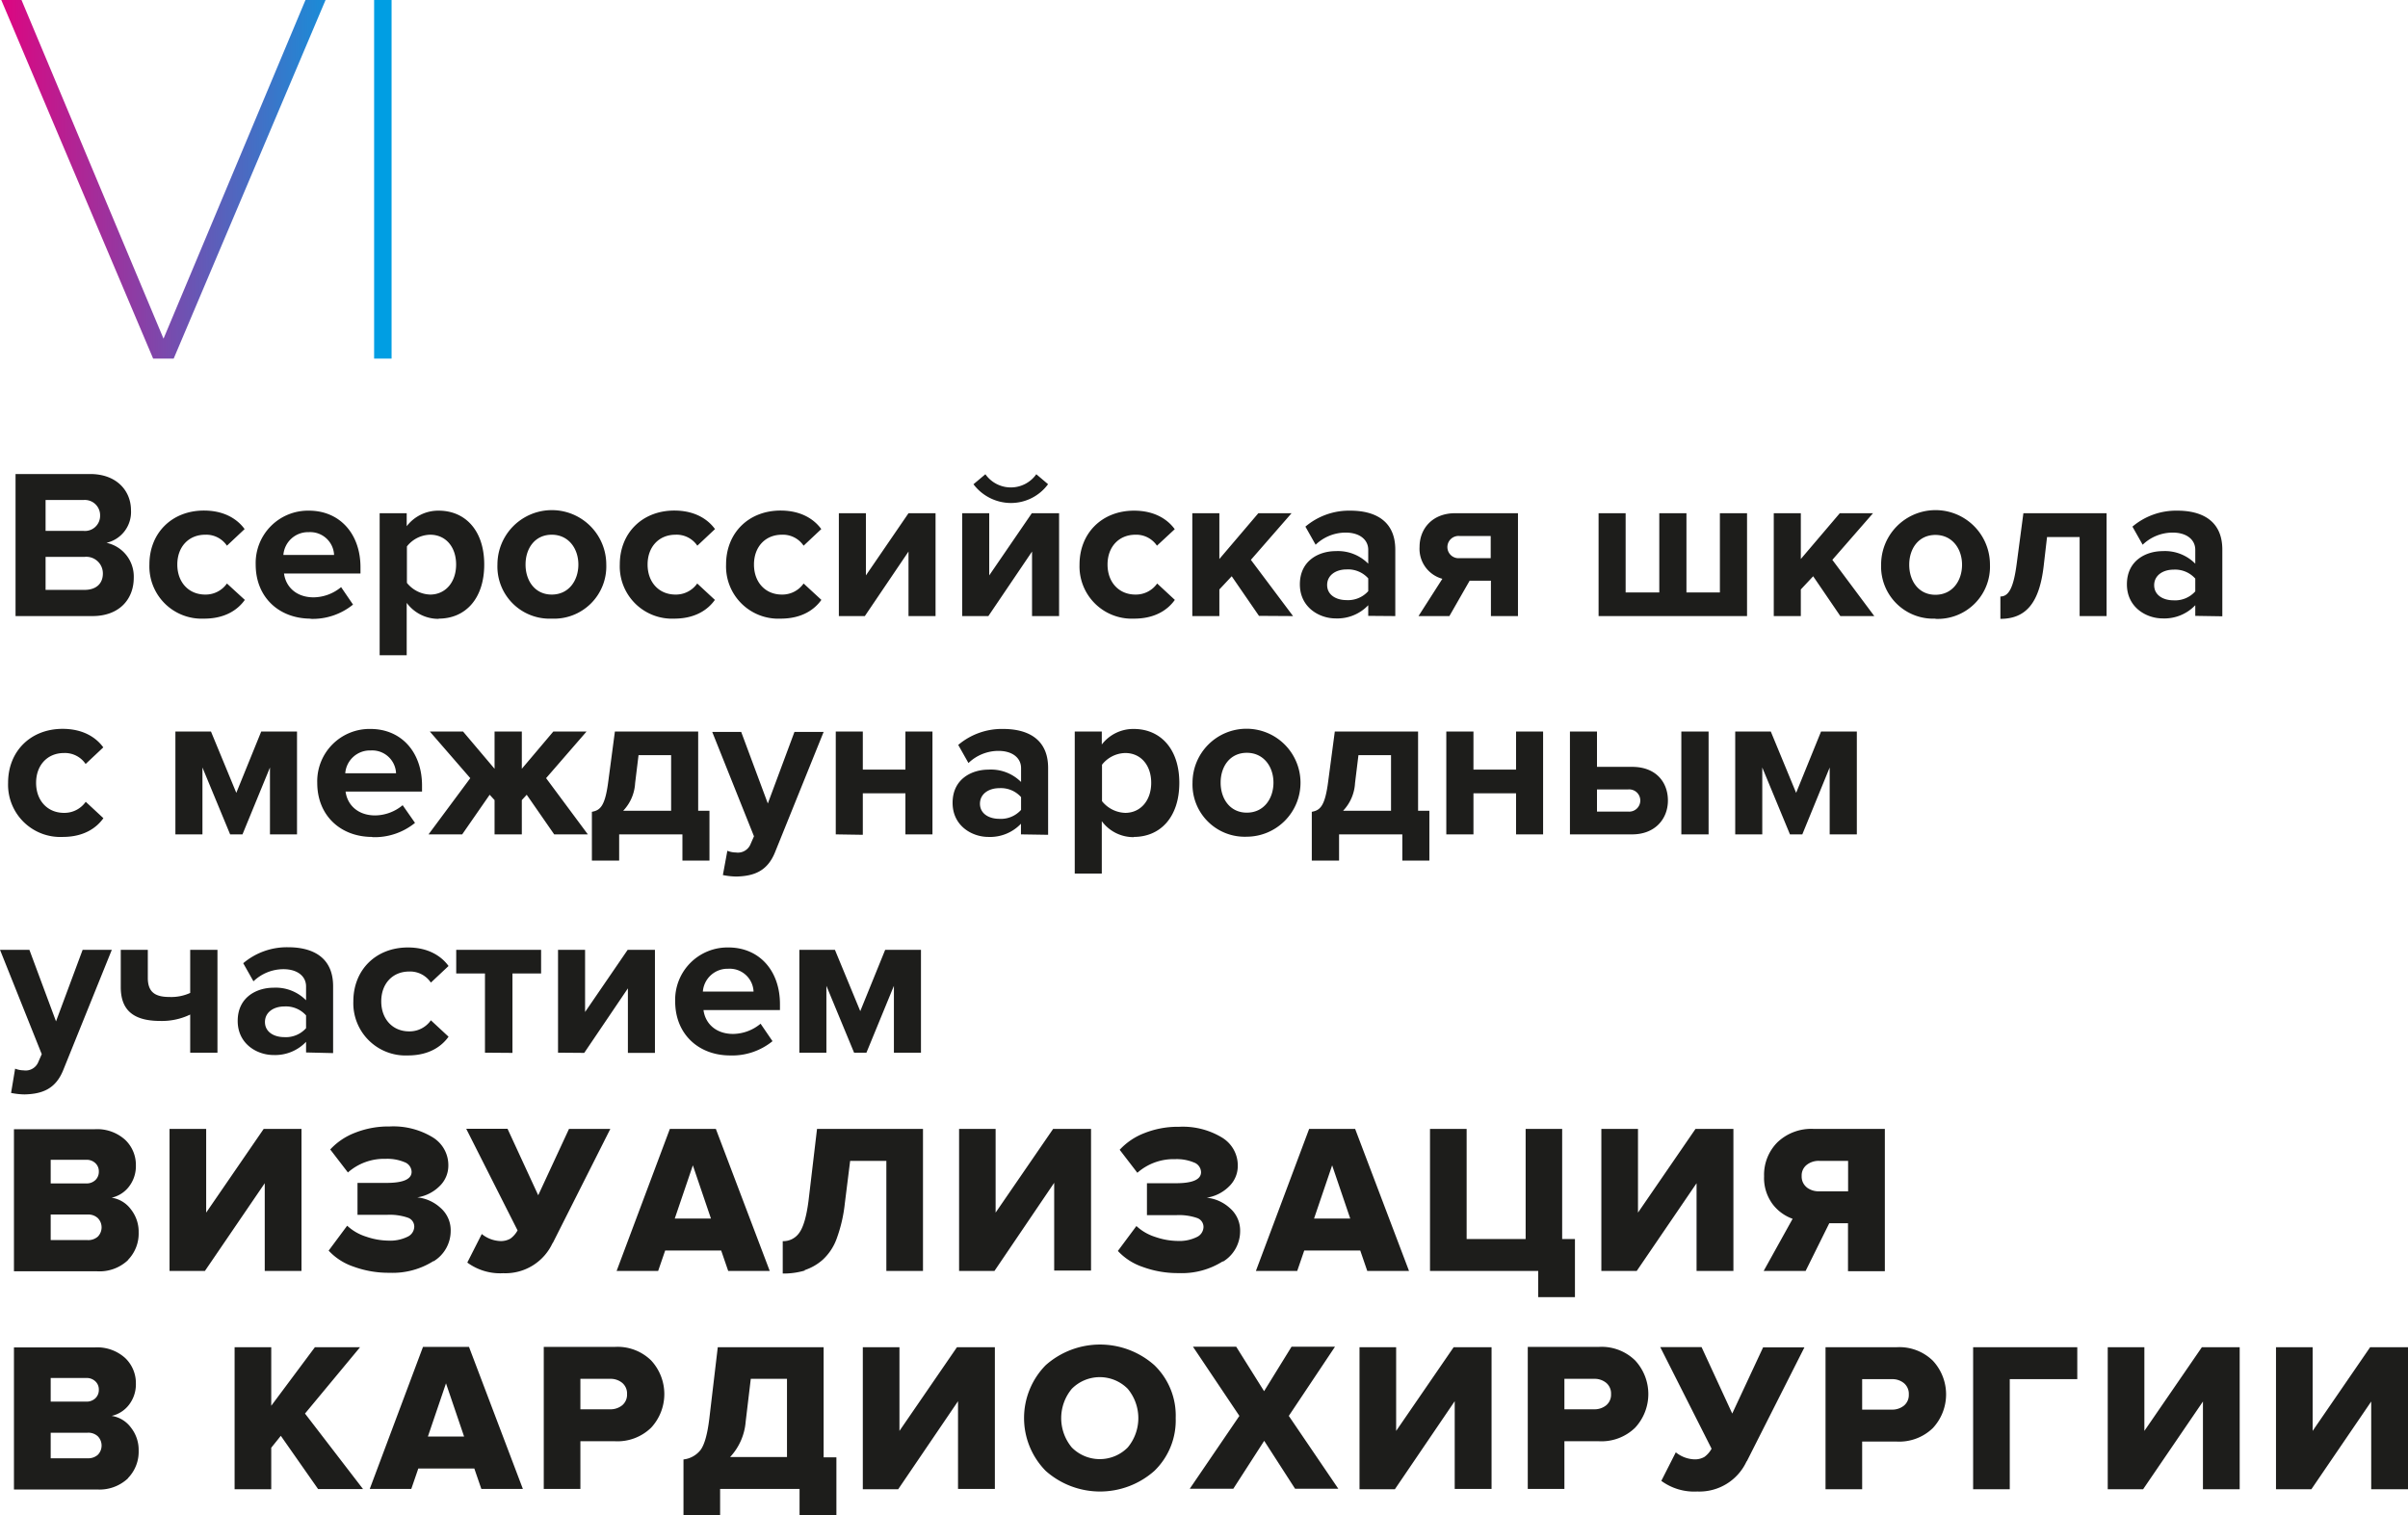
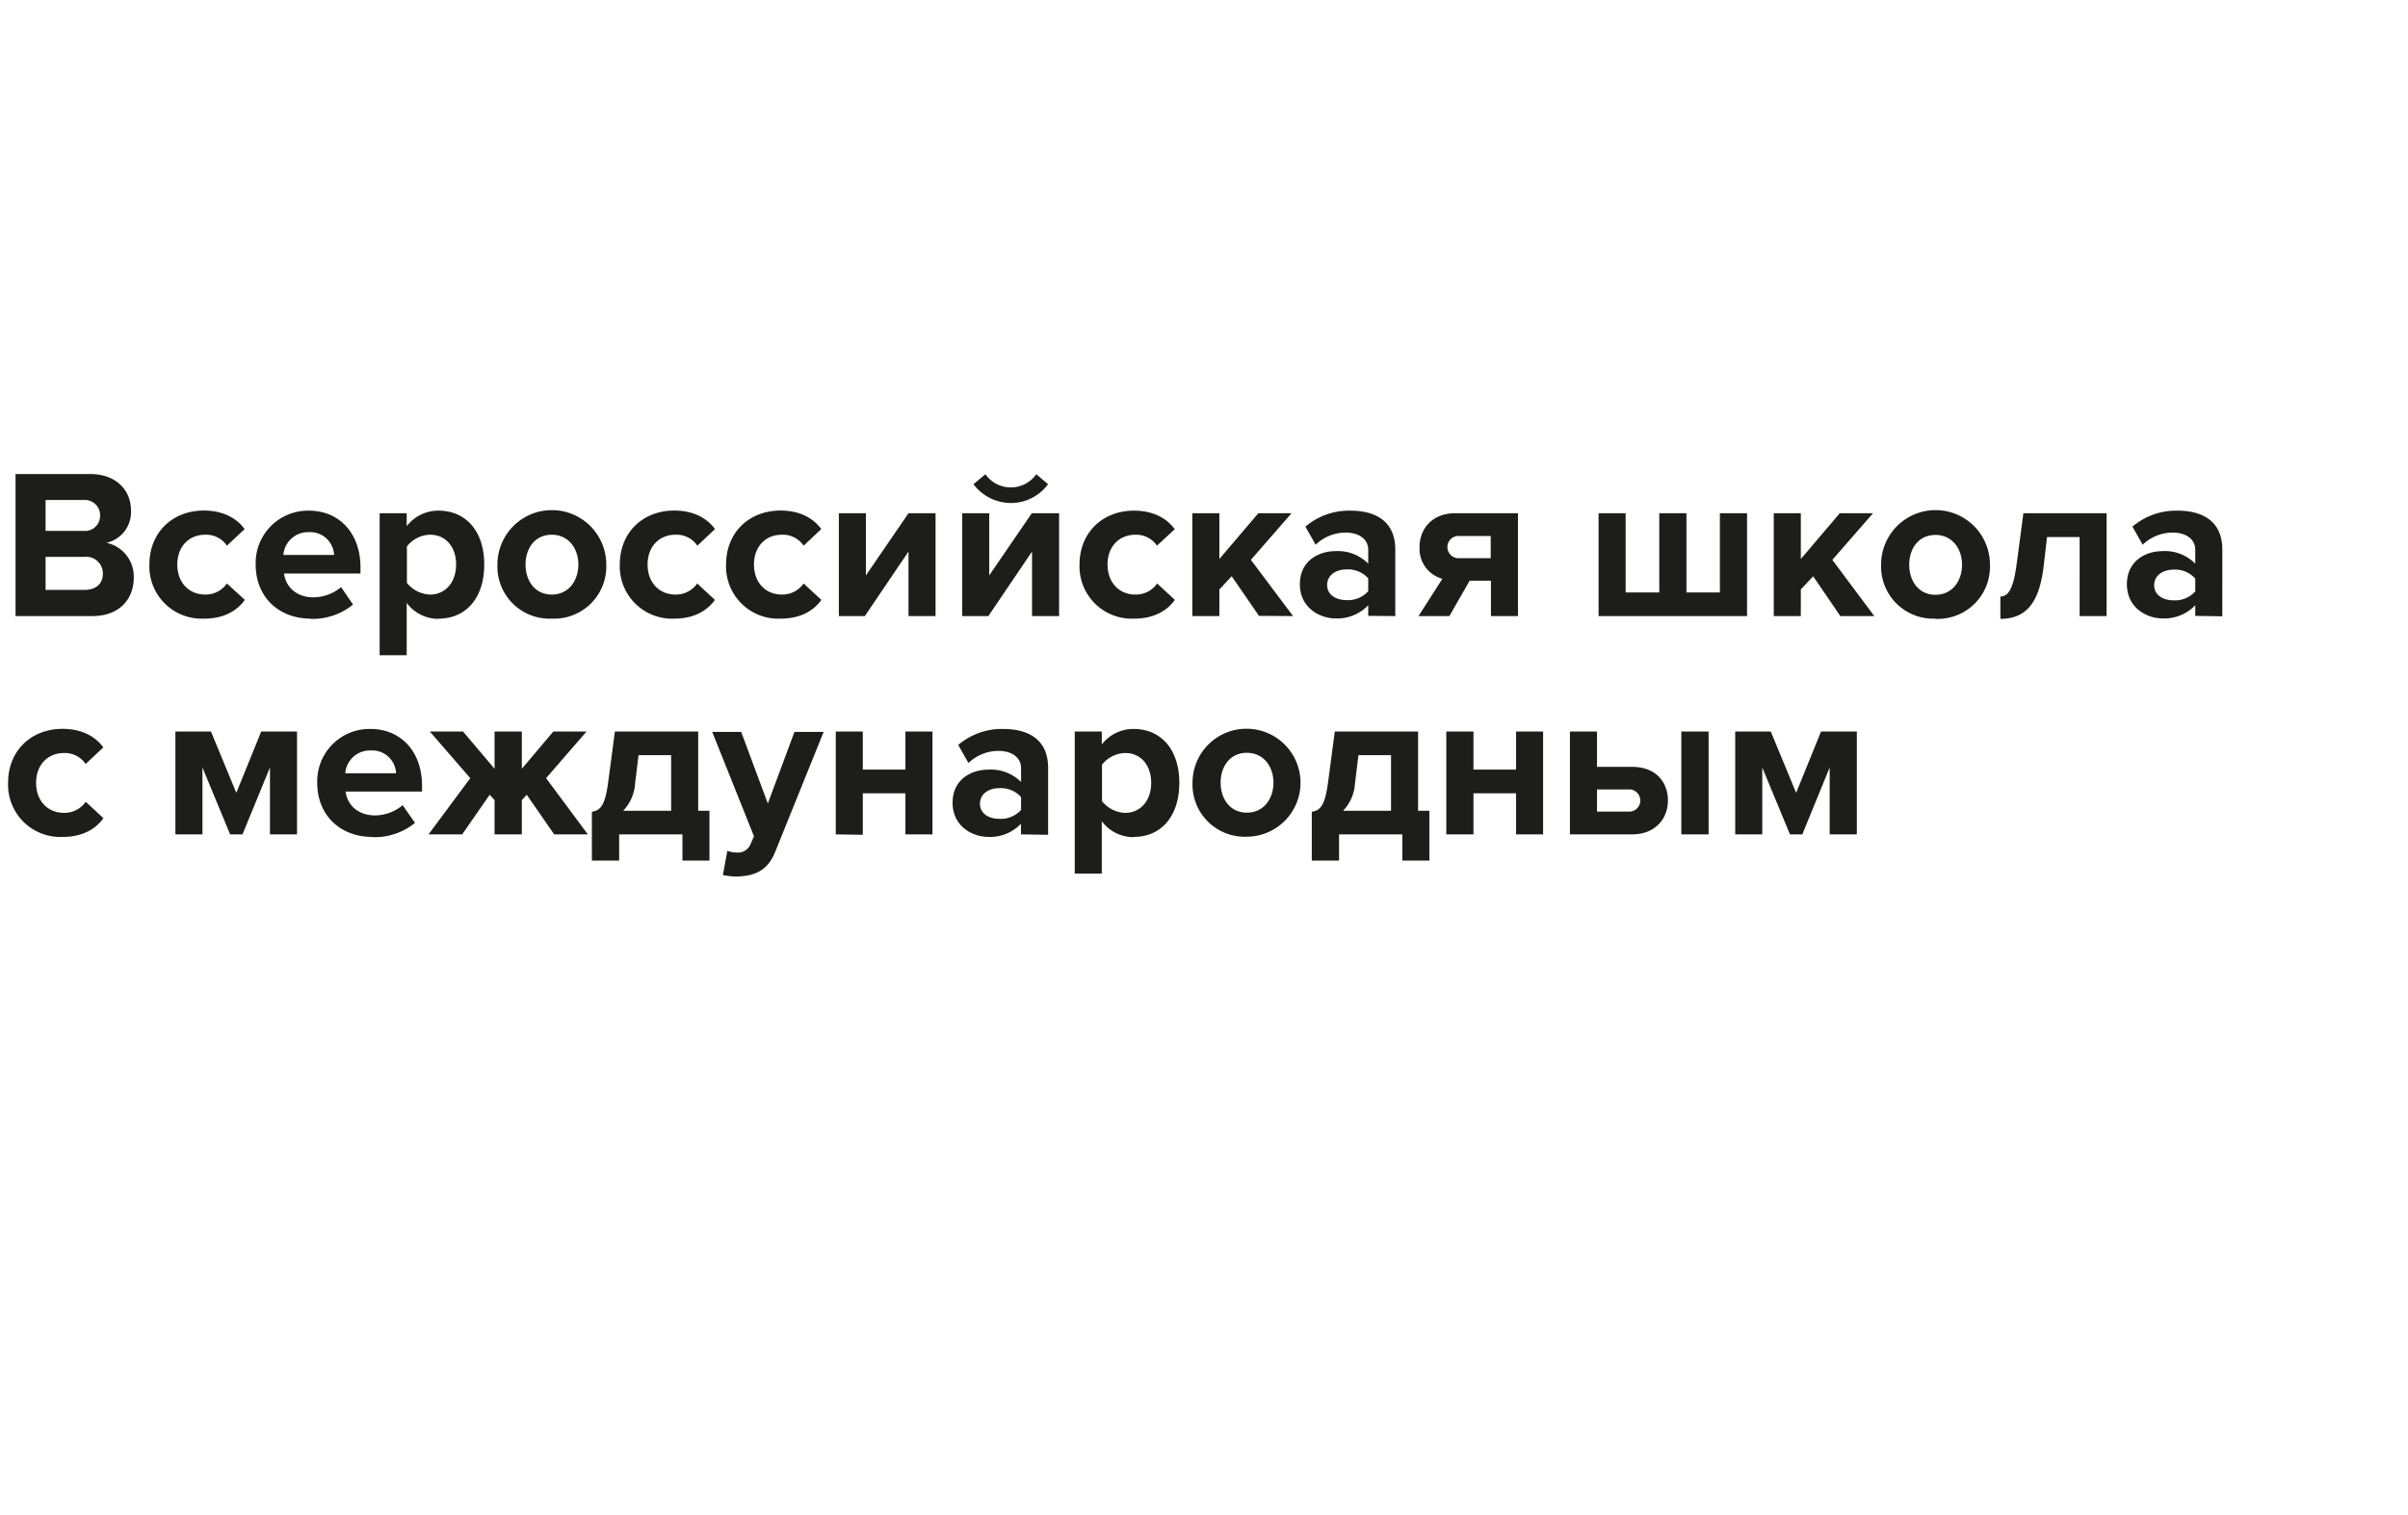
<svg xmlns="http://www.w3.org/2000/svg" id="Слой_1" data-name="Слой 1" viewBox="0 0 452.23 284.63">
  <defs>
    <style>.cls-1{fill:none;}.cls-2{clip-path:url(#clip-path);}.cls-3{fill:#1d1d1b;}.cls-4{clip-path:url(#clip-path-2);}.cls-5{fill:url(#Безымянный_градиент_3);}</style>
    <clipPath id="clip-path" transform="translate(-91.38 64.49)">
      <rect class="cls-1" x="91.38" y="-64.49" width="452.23" height="284.63" />
    </clipPath>
    <clipPath id="clip-path-2" transform="translate(-91.38 64.49)">
-       <path class="cls-1" d="M148.75-64.49,122.09-.88,95.42-64.49h-3.8L120.14,2.86H124l28.52-67.35ZM161.64,2.86h3.29V-64.49h-3.29Z" />
-     </clipPath>
+       </clipPath>
    <linearGradient id="Безымянный_градиент_3" x1="-1083.34" y1="794.3" x2="-1082.34" y2="794.3" gradientTransform="matrix(71.5, 0, 0, -71.5, 77456.36, 56826.18)" gradientUnits="userSpaceOnUse">
      <stop offset="0" stop-color="#e5007d" />
      <stop offset="1" stop-color="#009ee3" />
    </linearGradient>
  </defs>
  <title>logo_mobi</title>
  <g class="cls-2">
-     <path class="cls-3" d="M536.7,198.74v16.48h6.92V188.54H536.5l-10.8,15.72V188.54h-6.88v26.68h6.64Zm-31.6,0v16.48H512V188.54H504.9l-10.8,15.72V188.54h-6.88v26.68h6.64Zm-36.28-4.2H481.5v-6H461.94v26.68h6.88Zm-27.72,5.72v-5.72h5.56a3.43,3.43,0,0,1,2.3.76,2.61,2.61,0,0,1,.9,2.12,2.58,2.58,0,0,1-.9,2.08,3.48,3.48,0,0,1-2.3.76Zm0,6h6.48a9.07,9.07,0,0,0,6.8-2.54,9.29,9.29,0,0,0,0-12.64,9,9,0,0,0-6.8-2.54H434.22v26.68h6.88ZM419.42,210l10.84-21.44H422.5L416.7,201l-5.76-12.48h-7.76l9.64,19.08a4.65,4.65,0,0,1-1.34,1.54,3.57,3.57,0,0,1-1.94.46,5.89,5.89,0,0,1-3.44-1.32l-2.72,5.36a10.42,10.42,0,0,0,6.76,2,9.75,9.75,0,0,0,9.28-5.72m-34.24-9.72v-5.72h5.56a3.43,3.43,0,0,1,2.3.76,2.61,2.61,0,0,1,.9,2.12,2.58,2.58,0,0,1-.9,2.08,3.48,3.48,0,0,1-2.3.76Zm0,6h6.48a9.07,9.07,0,0,0,6.8-2.54,9.29,9.29,0,0,0,0-12.64,9,9,0,0,0-6.8-2.54H378.3v26.68h6.88Zm-20.6-7.52v16.48h6.92V188.54h-7.12l-10.8,15.72V188.54H346.7v26.68h6.64Zm-31.16,2.76,8.68-13h-8.16l-5.16,8.36-5.24-8.36h-8.12l8.72,13-9.32,13.68H323l5.8-9,5.8,9h8.12Zm-40.76,5.92a8.62,8.62,0,0,1,0-11,7.39,7.39,0,0,1,10.52,0,8.62,8.62,0,0,1,0,11,7.39,7.39,0,0,1-10.52,0m19.52-5.52a13.15,13.15,0,0,0-4-9.92,15.37,15.37,0,0,0-20.42,0,14.15,14.15,0,0,0,0,19.84,15.37,15.37,0,0,0,20.42,0,13.18,13.18,0,0,0,4-9.92m-40.88-3.16v16.48h6.92V188.54H271.1l-10.8,15.72V188.54h-6.88v26.68h6.64Zm-38.92-4.2h6.8v14.68H228.5a11,11,0,0,0,2.92-6.64Zm-5.76,25.6v-4.92h14.92v4.92h6.92V209.22h-2.4V188.54H226.18l-1.6,13.52q-.53,4.27-1.62,5.76a4.74,4.74,0,0,1-3.22,1.8v10.52Zm-26.24-19.88v-5.72h5.56a3.43,3.43,0,0,1,2.3.76,2.61,2.61,0,0,1,.9,2.12,2.58,2.58,0,0,1-.9,2.08,3.48,3.48,0,0,1-2.3.76Zm0,6h6.48a9.07,9.07,0,0,0,6.8-2.54,9.29,9.29,0,0,0,0-12.64,9,9,0,0,0-6.8-2.54H193.5v26.68h6.88Zm-28.64-.88,3.4-10,3.4,10Zm7.72-16.84h-8.64l-10,26.68h7.8l1.32-3.84h10.52l1.32,3.84h7.8ZM148.66,201,159,188.54h-8.48l-8.2,11v-11h-6.88v26.68h6.88v-7.8l1.8-2.24,7,10h8.44Zm-47.76,8.4v-4.8h6.92a2.62,2.62,0,0,1,1.94.68,2.49,2.49,0,0,1,0,3.46,2.7,2.7,0,0,1-1.94.66Zm0-10.64v-4.44h6.68a2.34,2.34,0,0,1,1.7.62,2.07,2.07,0,0,1,.66,1.58,2.14,2.14,0,0,1-.66,1.62,2.39,2.39,0,0,1-1.7.62Zm14.52,14.36a7.09,7.09,0,0,0,2-5.16,6.77,6.77,0,0,0-1.46-4.34,5.5,5.5,0,0,0-3.62-2.18,5.66,5.66,0,0,0,3.26-2.08,6.29,6.29,0,0,0,1.3-4,6.49,6.49,0,0,0-2-4.78,7.82,7.82,0,0,0-5.76-2H94v26.68h15.6a7.78,7.78,0,0,0,5.8-2.08" transform="translate(-91.38 64.49)" />
-     <path class="cls-3" d="M430.68,158.5a2.58,2.58,0,0,1-.94-2.12,2.51,2.51,0,0,1,.94-2.08,3.6,3.6,0,0,1,2.34-.76h5.44v5.72H433a3.65,3.65,0,0,1-2.34-.76m4.26,6.76h3.52v9h6.92V147.54H432a9.18,9.18,0,0,0-6.82,2.52,8.64,8.64,0,0,0-2.5,6.36,8.26,8.26,0,0,0,1.58,5.22,8.17,8.17,0,0,0,3.78,2.78l-5.44,9.8h7.88ZM410,157.74v16.48h6.92V147.54h-7.12L399,163.26V147.54h-6.88v26.68h6.64Zm-22.84,21.4V168.22h-2.4V147.54H377.9v20.68H366.82V147.54h-6.88v26.68h20.32v4.92Zm-49-14.76,3.4-10,3.4,10Zm7.72-16.84h-8.64l-10,26.68H335l1.32-3.84h10.52l1.32,3.84H356Zm-24.84,24.94a6.67,6.67,0,0,0,3.24-5.7,5.56,5.56,0,0,0-1.94-4.38,7.57,7.57,0,0,0-4.34-1.94,7.56,7.56,0,0,0,4.14-2.06,5.34,5.34,0,0,0,1.7-3.94,6.11,6.11,0,0,0-3-5.32,14.23,14.23,0,0,0-8.06-2,16.93,16.93,0,0,0-6.46,1.18,12.32,12.32,0,0,0-4.66,3.14l3.32,4.32a10.26,10.26,0,0,1,7.08-2.56,8.39,8.39,0,0,1,3.54.62,2,2,0,0,1,1.34,1.82c0,1.38-1.57,2.08-4.72,2.08h-5.44v6h5.44a10.42,10.42,0,0,1,4,.54,1.77,1.77,0,0,1,1.18,1.7,2.14,2.14,0,0,1-1.28,1.88,7.4,7.4,0,0,1-3.6.72,13.24,13.24,0,0,1-4.14-.74,9.35,9.35,0,0,1-3.58-2.06l-3.48,4.68a11.28,11.28,0,0,0,4.66,3,19.07,19.07,0,0,0,6.78,1.16,14.34,14.34,0,0,0,8.28-2.22m-31.68-14.74v16.48h6.92V147.54h-7.12l-10.8,15.72V147.54H271.5v26.68h6.64Zm-46.86,16.4a9.68,9.68,0,0,0,3.38-1.94,10,10,0,0,0,2.64-4,27.7,27.7,0,0,0,1.52-6.58l1-8h6.8v20.68h6.88V147.54H244.82l-1.6,13.52q-.56,4.32-1.7,5.94a3.64,3.64,0,0,1-3.14,1.62v6.08a14,14,0,0,0,4.14-.56m-24.42-9.76,3.4-10,3.4,10Zm7.72-16.84h-8.64l-10,26.68h7.8l1.32-3.84h10.52l1.32,3.84h7.8ZM195.18,169,206,147.54h-7.76L192.46,160l-5.76-12.48h-7.76l9.64,19.08a4.65,4.65,0,0,1-1.34,1.54,3.57,3.57,0,0,1-1.94.46,5.89,5.89,0,0,1-3.44-1.32l-2.72,5.36a10.42,10.42,0,0,0,6.76,2,9.75,9.75,0,0,0,9.28-5.72m-22.4,3.5a6.67,6.67,0,0,0,3.24-5.7,5.56,5.56,0,0,0-1.94-4.38,7.57,7.57,0,0,0-4.34-1.94,7.56,7.56,0,0,0,4.14-2.06,5.34,5.34,0,0,0,1.7-3.94,6.11,6.11,0,0,0-3-5.32,14.23,14.23,0,0,0-8.06-2,16.93,16.93,0,0,0-6.46,1.18,12.32,12.32,0,0,0-4.66,3.14l3.32,4.32a10.26,10.26,0,0,1,7.08-2.56,8.39,8.39,0,0,1,3.54.62,2,2,0,0,1,1.34,1.82c0,1.38-1.57,2.08-4.72,2.08h-5.44v6H164a10.42,10.42,0,0,1,4,.54,1.77,1.77,0,0,1,1.18,1.7,2.14,2.14,0,0,1-1.28,1.88,7.4,7.4,0,0,1-3.6.72,13.24,13.24,0,0,1-4.14-.74,9.35,9.35,0,0,1-3.58-2.06l-3.48,4.68a11.28,11.28,0,0,0,4.66,3,19.07,19.07,0,0,0,6.78,1.16,14.34,14.34,0,0,0,8.28-2.22M141.1,157.74v16.48H148V147.54H140.9l-10.8,15.72V147.54h-6.88v26.68h6.64Zm-40.2,10.68v-4.8h6.92a2.62,2.62,0,0,1,1.94.68,2.49,2.49,0,0,1,0,3.46,2.7,2.7,0,0,1-1.94.66Zm0-10.64v-4.44h6.68a2.34,2.34,0,0,1,1.7.62,2.07,2.07,0,0,1,.66,1.58,2.14,2.14,0,0,1-.66,1.62,2.39,2.39,0,0,1-1.7.62Zm14.52,14.36a7.09,7.09,0,0,0,2-5.16,6.77,6.77,0,0,0-1.46-4.34,5.5,5.5,0,0,0-3.62-2.18,5.66,5.66,0,0,0,3.26-2.08,6.29,6.29,0,0,0,1.3-4,6.49,6.49,0,0,0-2-4.78,7.82,7.82,0,0,0-5.76-2H94v26.68h15.6a7.78,7.78,0,0,0,5.8-2.08" transform="translate(-91.38 64.49)" />
-     <path class="cls-3" d="M264.34,133.22V113.9h-6.72l-4.68,11.52-4.76-11.52H241.5v19.32h5.08V120.66l5.2,12.56h2.32l5.16-12.56v12.56ZM232.9,121.74h-9.52a4.64,4.64,0,0,1,4.76-4.28,4.48,4.48,0,0,1,4.76,4.28m-4.44,12a12,12,0,0,0,8-2.68l-2.24-3.28a8.23,8.23,0,0,1-5.16,1.92c-3.28,0-5.24-2-5.56-4.48h14.36v-1.12c0-6.32-3.92-10.64-9.68-10.64a9.83,9.83,0,0,0-10,10.12c0,6.2,4.44,10.16,10.32,10.16m-27.4-.48,8.2-12.12v12.12h5.08V113.9h-5.12l-8,11.68V113.9h-5.08v19.32Zm-13.48,0V118.34H193V113.9H177.06v4.44h5.4v14.88Zm-19.64.48c4,0,6.36-1.72,7.64-3.52l-3.32-3.08a4.88,4.88,0,0,1-4.08,2.08c-3.08,0-5.24-2.28-5.24-5.64s2.16-5.6,5.24-5.6a4.69,4.69,0,0,1,4.08,2.08l3.32-3.12c-1.28-1.76-3.68-3.48-7.64-3.48-6,0-10.24,4.2-10.24,10.12a9.81,9.81,0,0,0,10.24,10.16m-23.2-3.44c-2,0-3.64-1-3.64-2.84s1.64-2.92,3.64-2.92a5.08,5.08,0,0,1,4.08,1.68v2.4a5.08,5.08,0,0,1-4.08,1.68m9.16,3V120.74c0-5.56-4-7.32-8.44-7.32a12.67,12.67,0,0,0-8.44,3l1.92,3.4a8.13,8.13,0,0,1,5.64-2.28c2.56,0,4.24,1.28,4.24,3.24v2.6a8,8,0,0,0-6.12-2.36c-3.08,0-6.72,1.72-6.72,6.24,0,4.32,3.64,6.4,6.72,6.4a8,8,0,0,0,6.12-2.48v2ZM114.06,113.9v7c0,4,2,6.36,7.4,6.36a12.2,12.2,0,0,0,5.64-1.2v7.16h5.12V113.9H127.1V122a8.6,8.6,0,0,1-3.88.76c-2.68,0-4.08-.88-4.08-3.6V113.9Zm-20.6,26.88a13.89,13.89,0,0,0,2.52.28c3.32-.08,5.88-1,7.32-4.68l9.08-22.48H106.9l-5,13.44-5-13.44H91.38l7.84,19.6-.72,1.64a2.56,2.56,0,0,1-2.68,1.4,4.39,4.39,0,0,1-1.6-.32Z" transform="translate(-91.38 64.49)" />
    <path class="cls-3" d="M440.1,92.22V72.9h-6.72L428.7,84.42,423.94,72.9h-6.68V92.22h5.08V79.66l5.2,12.56h2.32L435,79.66V92.22ZM412.26,72.9h-5.12V92.22h5.12ZM397.14,83.78a2.09,2.09,0,1,1,0,4.16H391.3V83.78ZM386.22,72.9V92.22H397.9c4.32,0,6.72-2.92,6.72-6.36s-2.24-6.32-6.72-6.32h-6.6V72.9ZM368.1,92.22V84.5h8v7.72h5.08V72.9H376.1v7.16h-8V72.9H363V92.22ZM346.5,77.34h6.12V87.78h-9a8.17,8.17,0,0,0,2.24-5.2Zm-8.76,19.8h5.12V92.22h11.88v4.92h5.08V87.78H357.7V72.9H342.06l-1.24,9.36c-.6,4.68-1.52,5.44-3.08,5.72Zm-12.2-9c-3.16,0-4.92-2.6-4.92-5.64s1.76-5.6,4.92-5.6,5,2.6,5,5.6-1.8,5.64-5,5.64m0,4.52a10.14,10.14,0,1,0-10.2-10.16,9.81,9.81,0,0,0,10.2,10.16M302.7,88.18a5.82,5.82,0,0,1-4.36-2.2V79.14a5.69,5.69,0,0,1,4.36-2.2c2.92,0,4.88,2.28,4.88,5.6s-2,5.64-4.88,5.64m1.6,4.52c5,0,8.56-3.72,8.56-10.16s-3.6-10.12-8.56-10.12a7.46,7.46,0,0,0-6,2.92V72.9h-5.08V99.58h5.08V89.74a7.38,7.38,0,0,0,6,3m-25.24-3.44c-2,0-3.64-1-3.64-2.84s1.64-2.92,3.64-2.92a5.08,5.08,0,0,1,4.08,1.68v2.4a5.08,5.08,0,0,1-4.08,1.68m9.16,3V79.74c0-5.56-4-7.32-8.44-7.32a12.67,12.67,0,0,0-8.44,3l1.92,3.4a8.13,8.13,0,0,1,5.64-2.28c2.56,0,4.24,1.28,4.24,3.24v2.6A8,8,0,0,0,277,80.06c-3.08,0-6.72,1.72-6.72,6.24,0,4.32,3.64,6.4,6.72,6.4a8,8,0,0,0,6.12-2.48v2Zm-34.8,0V84.5h8v7.72h5.08V72.9h-5.08v7.16h-8V72.9h-5.08V92.22Zm-26.28,7.56a13.89,13.89,0,0,0,2.52.28c3.32-.08,5.88-1,7.32-4.68l9.08-22.48h-5.48l-5,13.44-5-13.44h-5.44l7.84,19.6-.72,1.64a2.56,2.56,0,0,1-2.68,1.4,4.39,4.39,0,0,1-1.6-.32ZM211.3,77.34h6.12V87.78h-9a8.17,8.17,0,0,0,2.24-5.2Zm-8.76,19.8h5.12V92.22h11.88v4.92h5.08V87.78H222.5V72.9H206.86l-1.24,9.36c-.6,4.68-1.52,5.44-3.08,5.72Zm-24.36-4.92,5.16-7.44.92,1v6.44h5.12V85.78l.92-1,5.16,7.44h6.32l-7.84-10.56,7.6-8.76H195.3l-5.92,7v-7h-5.12v7l-5.92-7H172.1l7.6,8.76-7.84,10.56ZM165.74,80.74h-9.52A4.64,4.64,0,0,1,161,76.46a4.48,4.48,0,0,1,4.76,4.28m-4.44,12a12,12,0,0,0,8-2.68L167,86.74a8.23,8.23,0,0,1-5.16,1.92c-3.28,0-5.24-2-5.56-4.48h14.36V83.06c0-6.32-3.92-10.64-9.68-10.64a9.83,9.83,0,0,0-10,10.12c0,6.2,4.44,10.16,10.32,10.16m-14.12-.48V72.9h-6.72l-4.68,11.52L131,72.9h-6.68V92.22h5.08V79.66l5.2,12.56h2.32l5.16-12.56V92.22Zm-44,.48c4,0,6.36-1.72,7.64-3.52l-3.32-3.08a4.88,4.88,0,0,1-4.08,2.08c-3.08,0-5.24-2.28-5.24-5.64s2.16-5.6,5.24-5.6A4.69,4.69,0,0,1,107.46,79l3.32-3.12c-1.28-1.76-3.68-3.48-7.64-3.48-6,0-10.24,4.2-10.24,10.12A9.81,9.81,0,0,0,103.14,92.7" transform="translate(-91.38 64.49)" />
    <path class="cls-3" d="M499.58,48.26c-2,0-3.64-1-3.64-2.84s1.64-2.92,3.64-2.92a5.08,5.08,0,0,1,4.08,1.68v2.4a5.08,5.08,0,0,1-4.08,1.68m9.16,3V38.74c0-5.56-4-7.32-8.44-7.32a12.67,12.67,0,0,0-8.44,3l1.92,3.4a8.13,8.13,0,0,1,5.64-2.28c2.56,0,4.24,1.28,4.24,3.24v2.6a8,8,0,0,0-6.12-2.36c-3.08,0-6.72,1.72-6.72,6.24,0,4.32,3.64,6.4,6.72,6.4a8,8,0,0,0,6.12-2.48v2Zm-41.68.48c4.92,0,7.32-3.16,8.12-9.84l.64-5.52h6.12V51.22H487V31.9H471.38l-1.24,9.36c-.6,4.68-1.52,6.28-3.08,6.28Zm-12.2-4.52c-3.16,0-4.92-2.6-4.92-5.64s1.76-5.6,4.92-5.6,5,2.6,5,5.6-1.8,5.64-5,5.64m0,4.52A9.81,9.81,0,0,0,465.1,41.54a10.22,10.22,0,0,0-20.44,0,9.79,9.79,0,0,0,10.2,10.16m-11.48-.48L435.5,40.66l7.64-8.76H436.9l-7.32,8.6V31.9H424.5V51.22h5.08v-5l2.32-2.48L437,51.22Zm-29-19.32V46.78h-6.28V31.9H403V46.78h-6.32V31.9h-5.08V51.22h27.88V31.9Zm-48.88,8.44a2.09,2.09,0,1,1,0-4.16h5.84v4.16Zm-1.92,10.88,3.8-6.64h4v6.64h5.08V31.9H364.66c-4.28,0-6.68,2.92-6.68,6.32a5.83,5.83,0,0,0,4.28,6l-4.48,7Zm-19.32-3c-2,0-3.64-1-3.64-2.84s1.64-2.92,3.64-2.92a5.08,5.08,0,0,1,4.08,1.68v2.4a5.08,5.08,0,0,1-4.08,1.68m9.16,3V38.74c0-5.56-4-7.32-8.44-7.32a12.67,12.67,0,0,0-8.44,3l1.92,3.4a8.13,8.13,0,0,1,5.64-2.28c2.56,0,4.24,1.28,4.24,3.24v2.6a8,8,0,0,0-6.12-2.36c-3.08,0-6.72,1.72-6.72,6.24,0,4.32,3.64,6.4,6.72,6.4a8,8,0,0,0,6.12-2.48v2Zm-19.2,0L326.3,40.66l7.64-8.76H327.7l-7.32,8.6V31.9H315.3V51.22h5.08v-5l2.32-2.48,5.12,7.44Zm-29.84.48c4,0,6.36-1.72,7.64-3.52l-3.32-3.08a4.88,4.88,0,0,1-4.08,2.08c-3.08,0-5.24-2.28-5.24-5.64s2.16-5.6,5.24-5.6A4.69,4.69,0,0,1,308.66,38L312,34.9c-1.28-1.76-3.68-3.48-7.64-3.48-6,0-10.24,4.2-10.24,10.12A9.81,9.81,0,0,0,304.34,51.7M288.22,26.46,286,24.58a5.85,5.85,0,0,1-9.56,0l-2.24,1.88a8.83,8.83,0,0,0,7,3.52,8.64,8.64,0,0,0,7-3.52M277,51.22l8.2-12.12V51.22h5.08V31.9h-5.12l-8,11.68V31.9h-5.08V51.22Zm-23.2,0L262,39.1V51.22h5.08V31.9H262l-8,11.68V31.9h-5.08V51.22ZM238,51.7c4,0,6.36-1.72,7.64-3.52L242.3,45.1a4.88,4.88,0,0,1-4.08,2.08c-3.08,0-5.24-2.28-5.24-5.64s2.16-5.6,5.24-5.6A4.69,4.69,0,0,1,242.3,38l3.32-3.12c-1.28-1.76-3.68-3.48-7.64-3.48-6,0-10.24,4.2-10.24,10.12A9.81,9.81,0,0,0,238,51.7m-20,0c4,0,6.36-1.72,7.64-3.52l-3.32-3.08a4.88,4.88,0,0,1-4.08,2.08c-3.08,0-5.24-2.28-5.24-5.64s2.16-5.6,5.24-5.6A4.69,4.69,0,0,1,222.34,38l3.32-3.12c-1.28-1.76-3.68-3.48-7.64-3.48-6,0-10.24,4.2-10.24,10.12A9.81,9.81,0,0,0,218,51.7m-23-4.52c-3.16,0-4.92-2.6-4.92-5.64s1.76-5.6,4.92-5.6,5,2.6,5,5.6-1.8,5.64-5,5.64m0,4.52a9.81,9.81,0,0,0,10.24-10.16,10.22,10.22,0,0,0-20.44,0A9.79,9.79,0,0,0,195,51.7m-22.84-4.52a5.82,5.82,0,0,1-4.36-2.2V38.14a5.69,5.69,0,0,1,4.36-2.2c2.92,0,4.88,2.28,4.88,5.6s-2,5.64-4.88,5.64m1.6,4.52c5,0,8.56-3.72,8.56-10.16s-3.6-10.12-8.56-10.12a7.46,7.46,0,0,0-6,2.92V31.9h-5.08V58.58h5.08V48.74a7.38,7.38,0,0,0,6,3m-19.64-12h-9.52a4.64,4.64,0,0,1,4.76-4.28,4.48,4.48,0,0,1,4.76,4.28m-4.44,12a12,12,0,0,0,8-2.68l-2.24-3.28a8.23,8.23,0,0,1-5.16,1.92c-3.28,0-5.24-2-5.56-4.48h14.36V42.06c0-6.32-3.92-10.64-9.68-10.64a9.83,9.83,0,0,0-10,10.12c0,6.2,4.44,10.16,10.32,10.16m-20,0c4,0,6.36-1.72,7.64-3.52L134,45.1a4.88,4.88,0,0,1-4.08,2.08c-3.08,0-5.24-2.28-5.24-5.64s2.16-5.6,5.24-5.6A4.69,4.69,0,0,1,134,38l3.32-3.12c-1.28-1.76-3.68-3.48-7.64-3.48-6,0-10.24,4.2-10.24,10.12A9.81,9.81,0,0,0,129.66,51.7m-22.4-5.4H99.94V40.1h7.32a3.12,3.12,0,0,1,3.44,3.12c0,1.92-1.28,3.08-3.44,3.08m-.2-11.08H99.94v-5.8h7.12a2.87,2.87,0,0,1,3.12,2.92,2.84,2.84,0,0,1-3.12,2.88m1.68,16c5.08,0,7.76-3.2,7.76-7.2a6.47,6.47,0,0,0-5.12-6.56,5.93,5.93,0,0,0,4.6-6.12c0-3.56-2.6-6.8-7.68-6.8h-14V51.22Z" transform="translate(-91.38 64.49)" />
  </g>
  <g class="cls-4">
    <rect class="cls-5" x="0.24" width="73.3" height="67.35" />
  </g>
</svg>